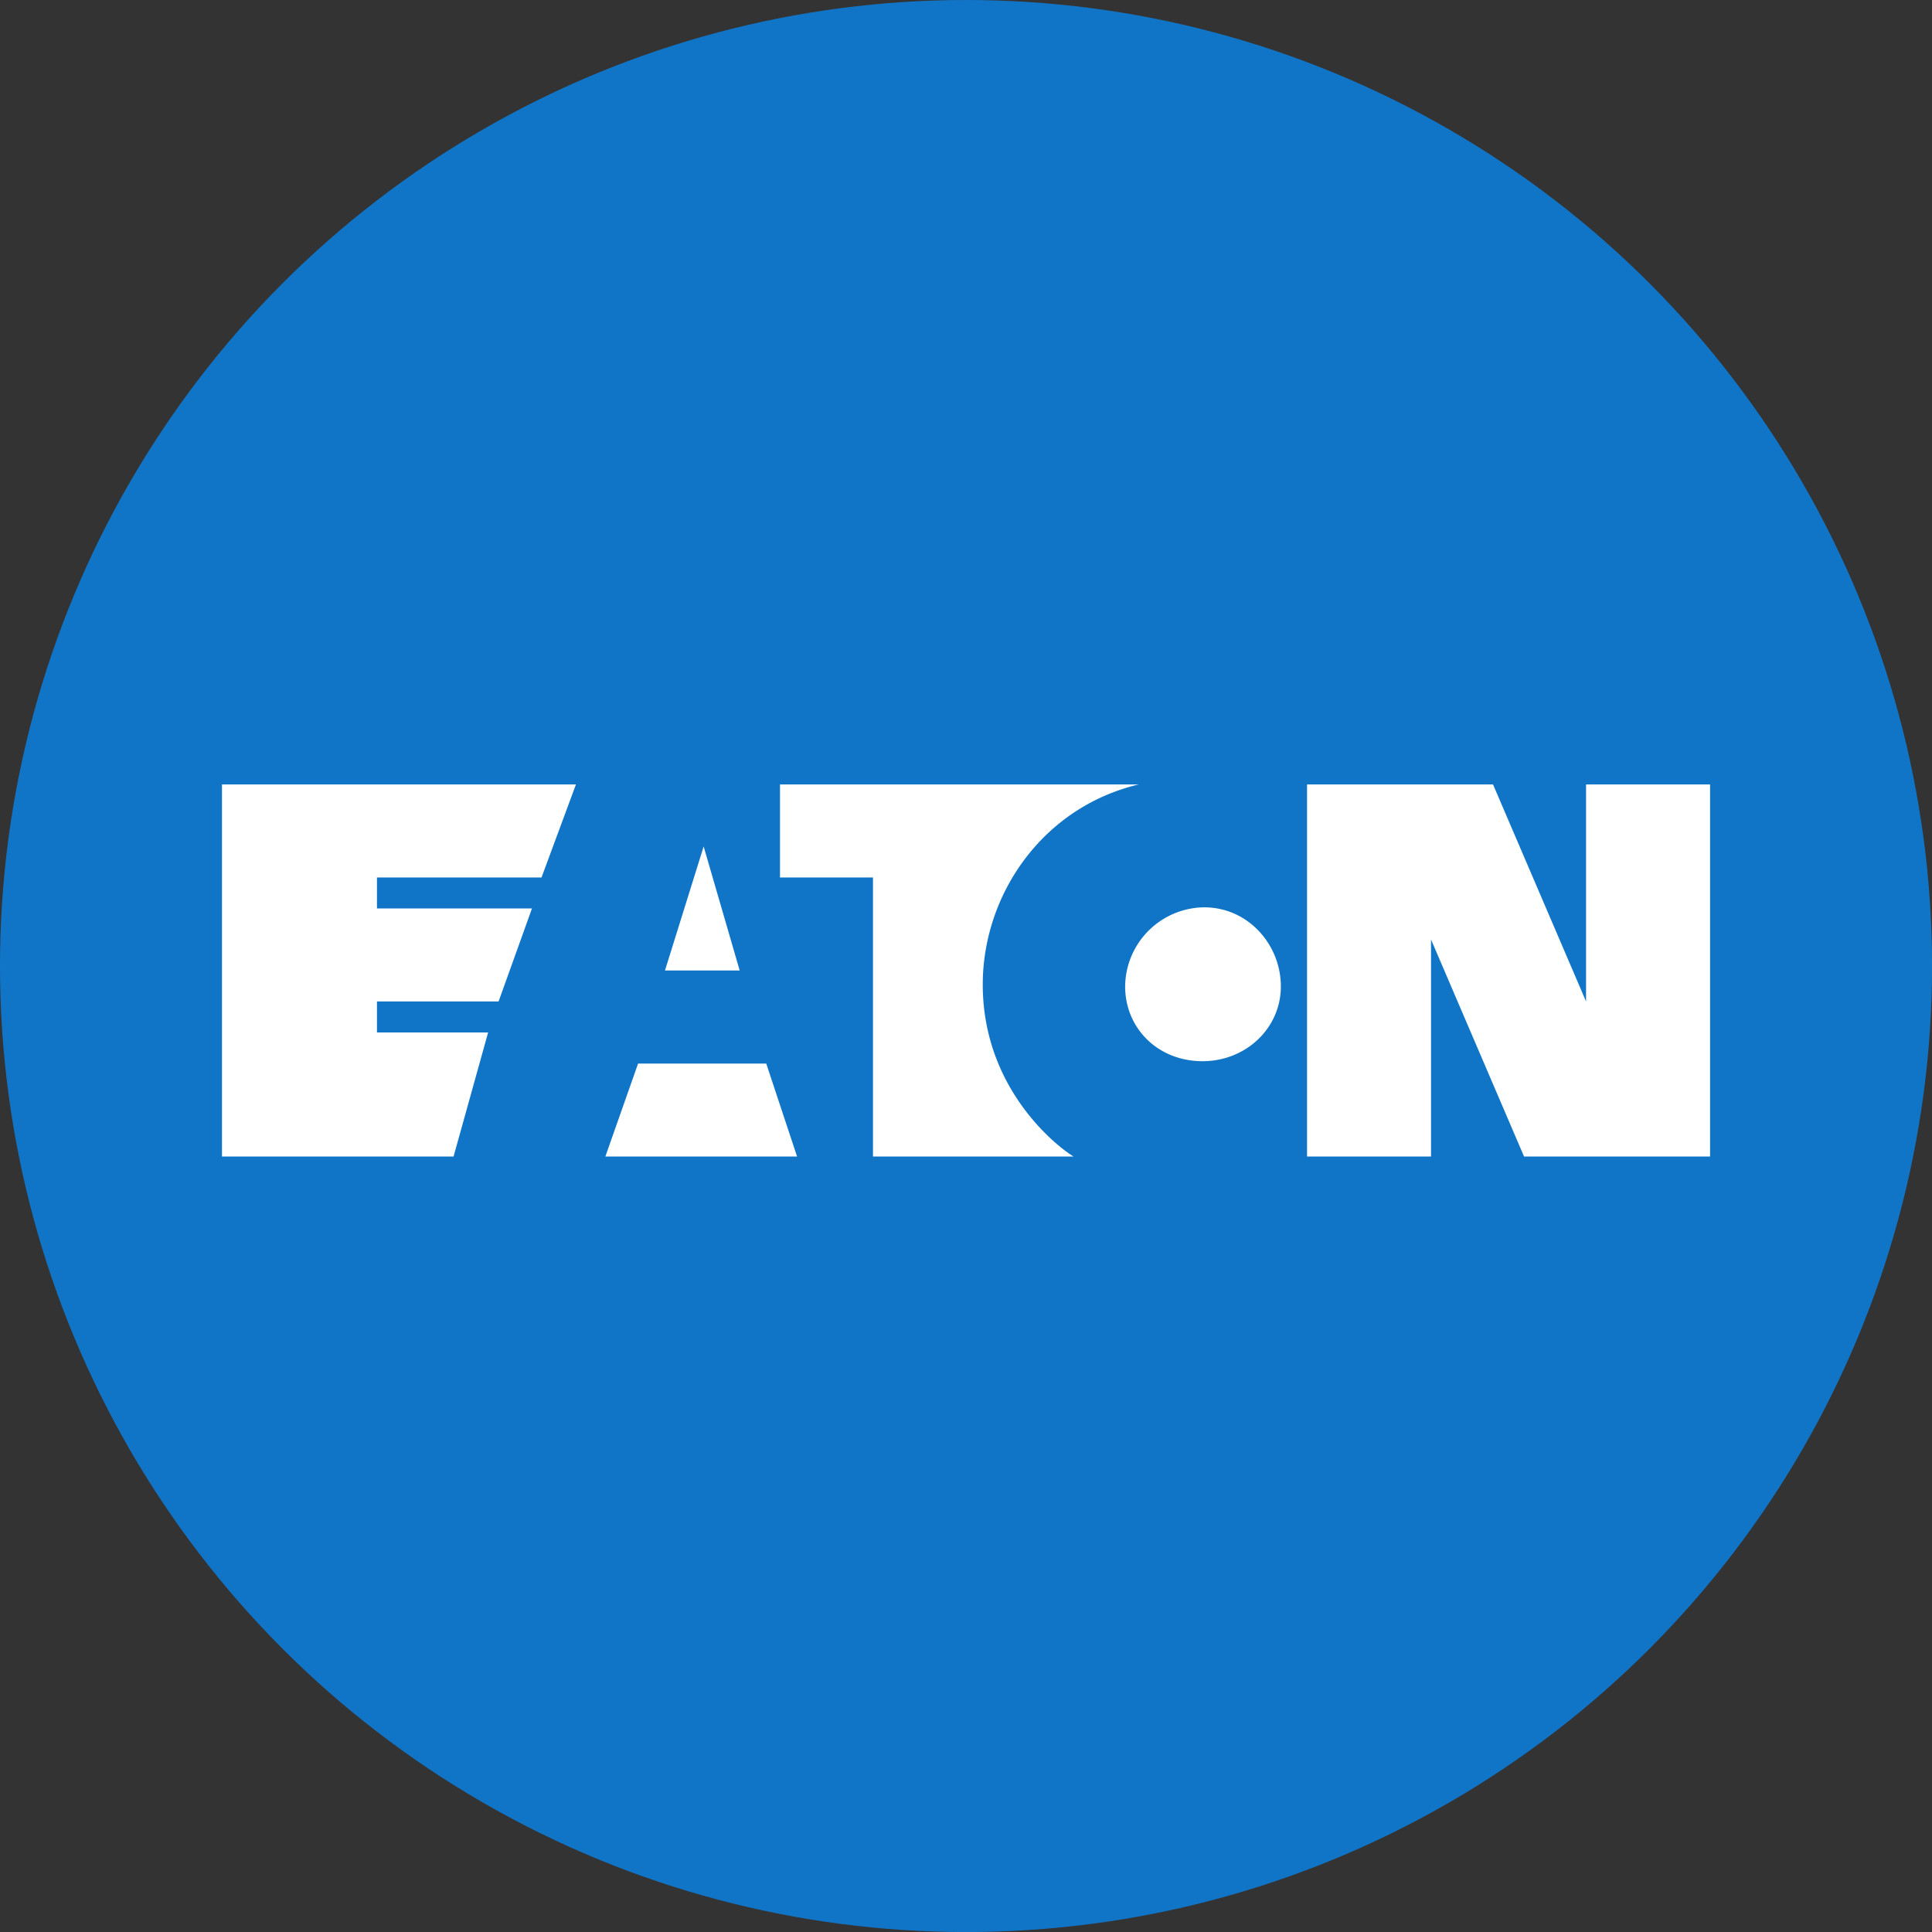
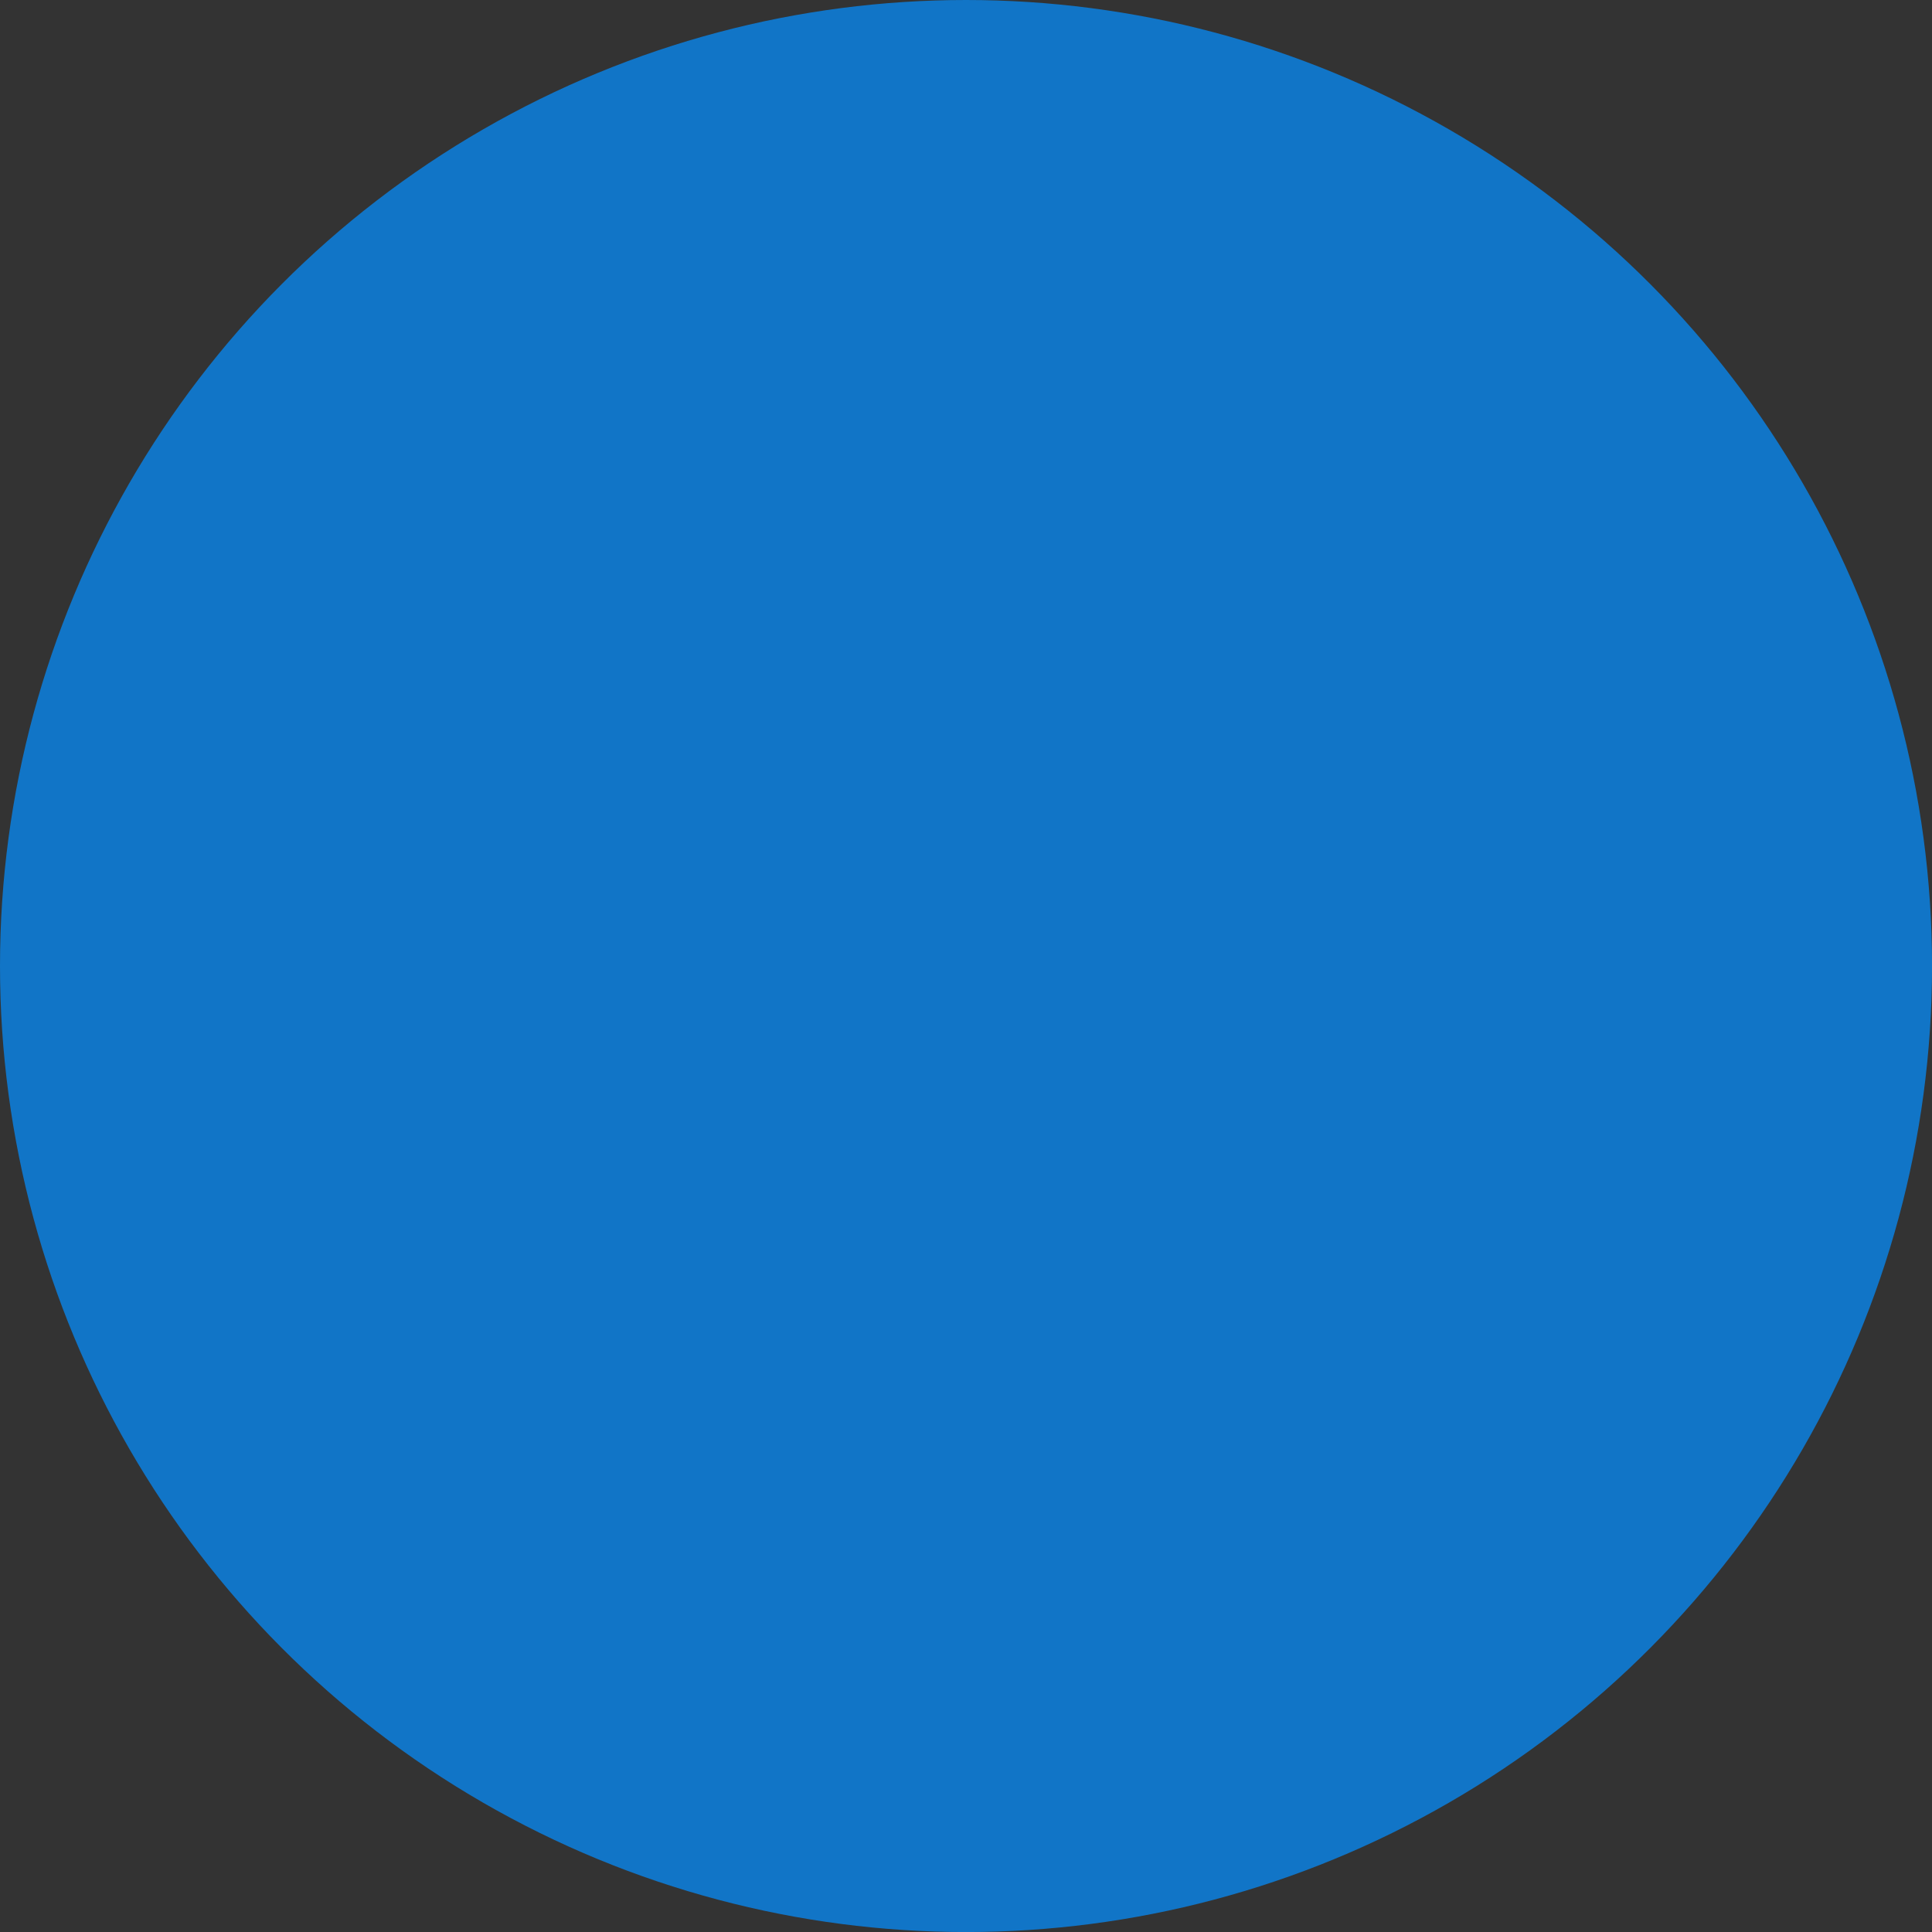
<svg xmlns="http://www.w3.org/2000/svg" id="BACKGROUND" viewBox="0 0 459.57 459.57">
  <rect x="0" y="0" width="459.57" height="459.57" fill="#333333" stroke="none" />
  <defs>
    <style>.cls-1{fill:#1175c7;}.cls-2{fill:#fff;}</style>
  </defs>
  <circle class="cls-1" cx="229.79" cy="229.79" r="229.79" />
-   <path class="cls-2" d="M167.38,201.35l8.57,29.5H158.18ZM151.78,253,144,275.1H189.6L182.27,253ZM270.86,186.6H185.54v22.13h22.12V275.1h47.72c-2.75-1.55-21.61-15.28-21.61-40.9C233.77,212.9,247.87,192.07,270.86,186.6Zm15.19,65.83c10.33,0,18.63-7.86,18.63-17.79s-7.78-18.81-18.24-18.81a19,19,0,0,0-18.8,18.81c0,9.93,7.77,17.79,18.41,17.79Zm91.23-14.21L355.15,186.6H310.91v88.5H340.4V223.47l22.13,51.63h44.25V186.6h-29.5ZM107.89,275.1l8.22-29.5H89.67v-7.38H118.6l7.94-22.12H89.67v-7.37h39.14L137,186.6H52.8v88.5Z" />
</svg>